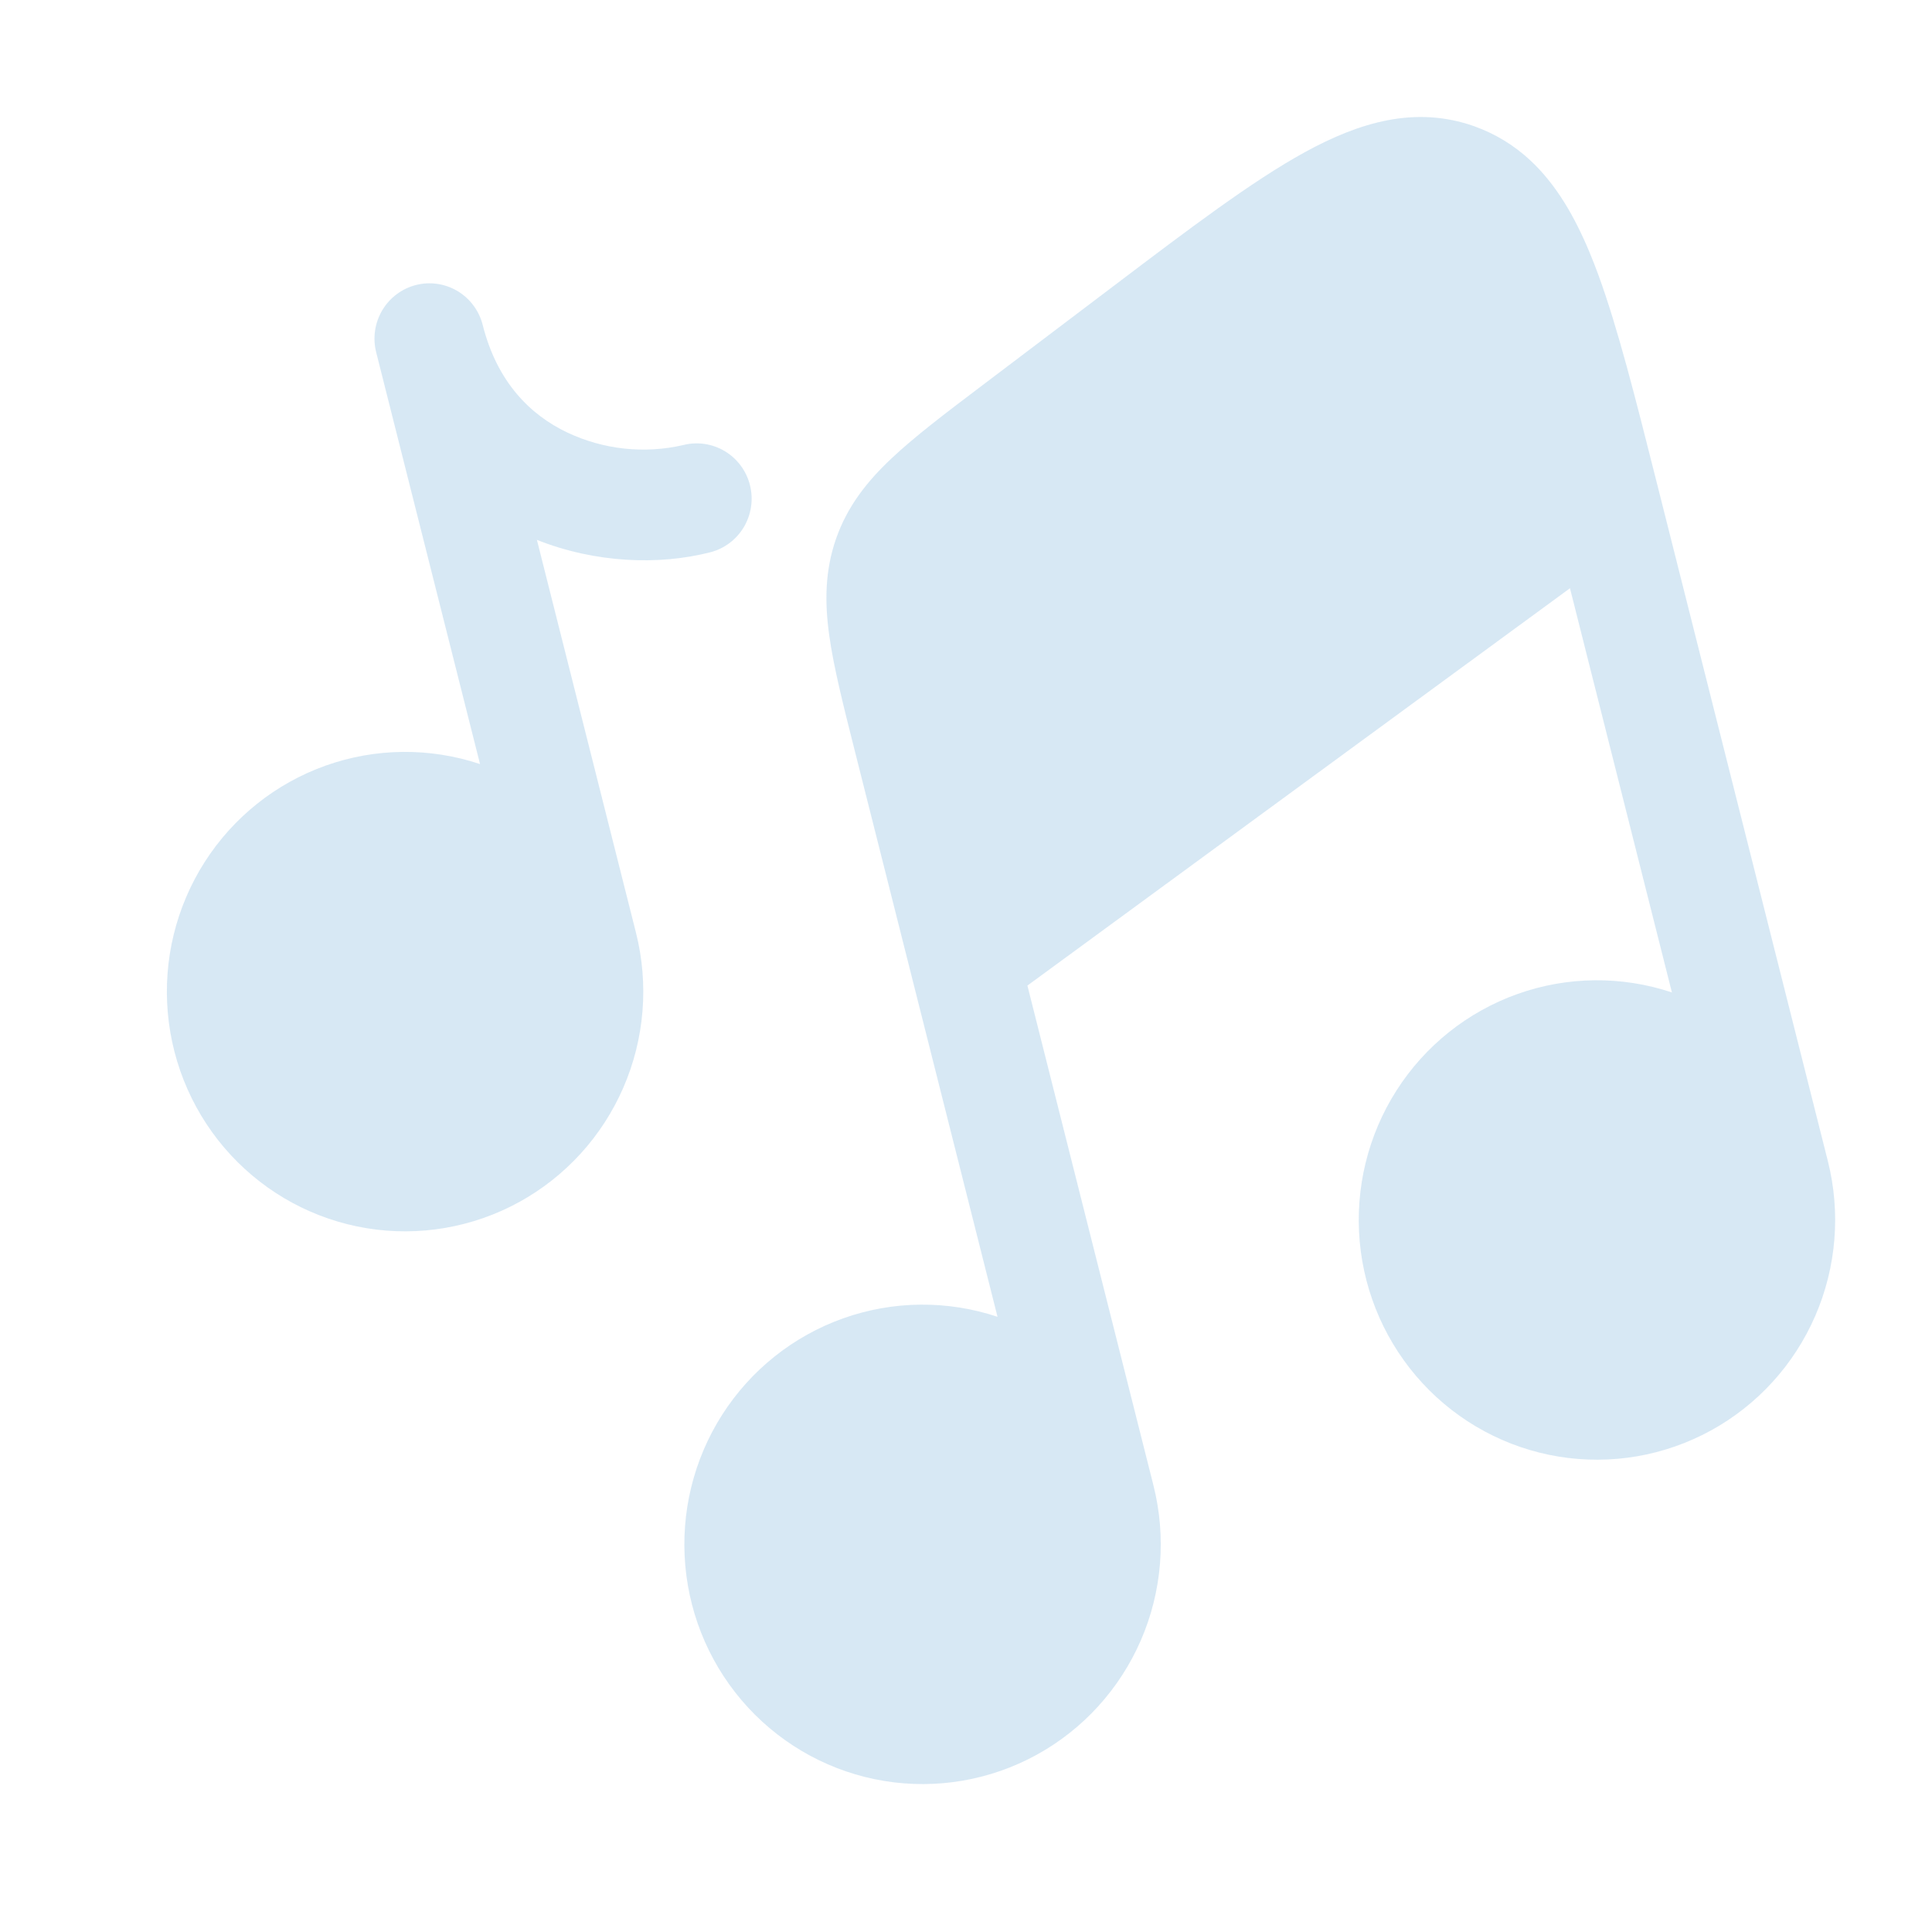
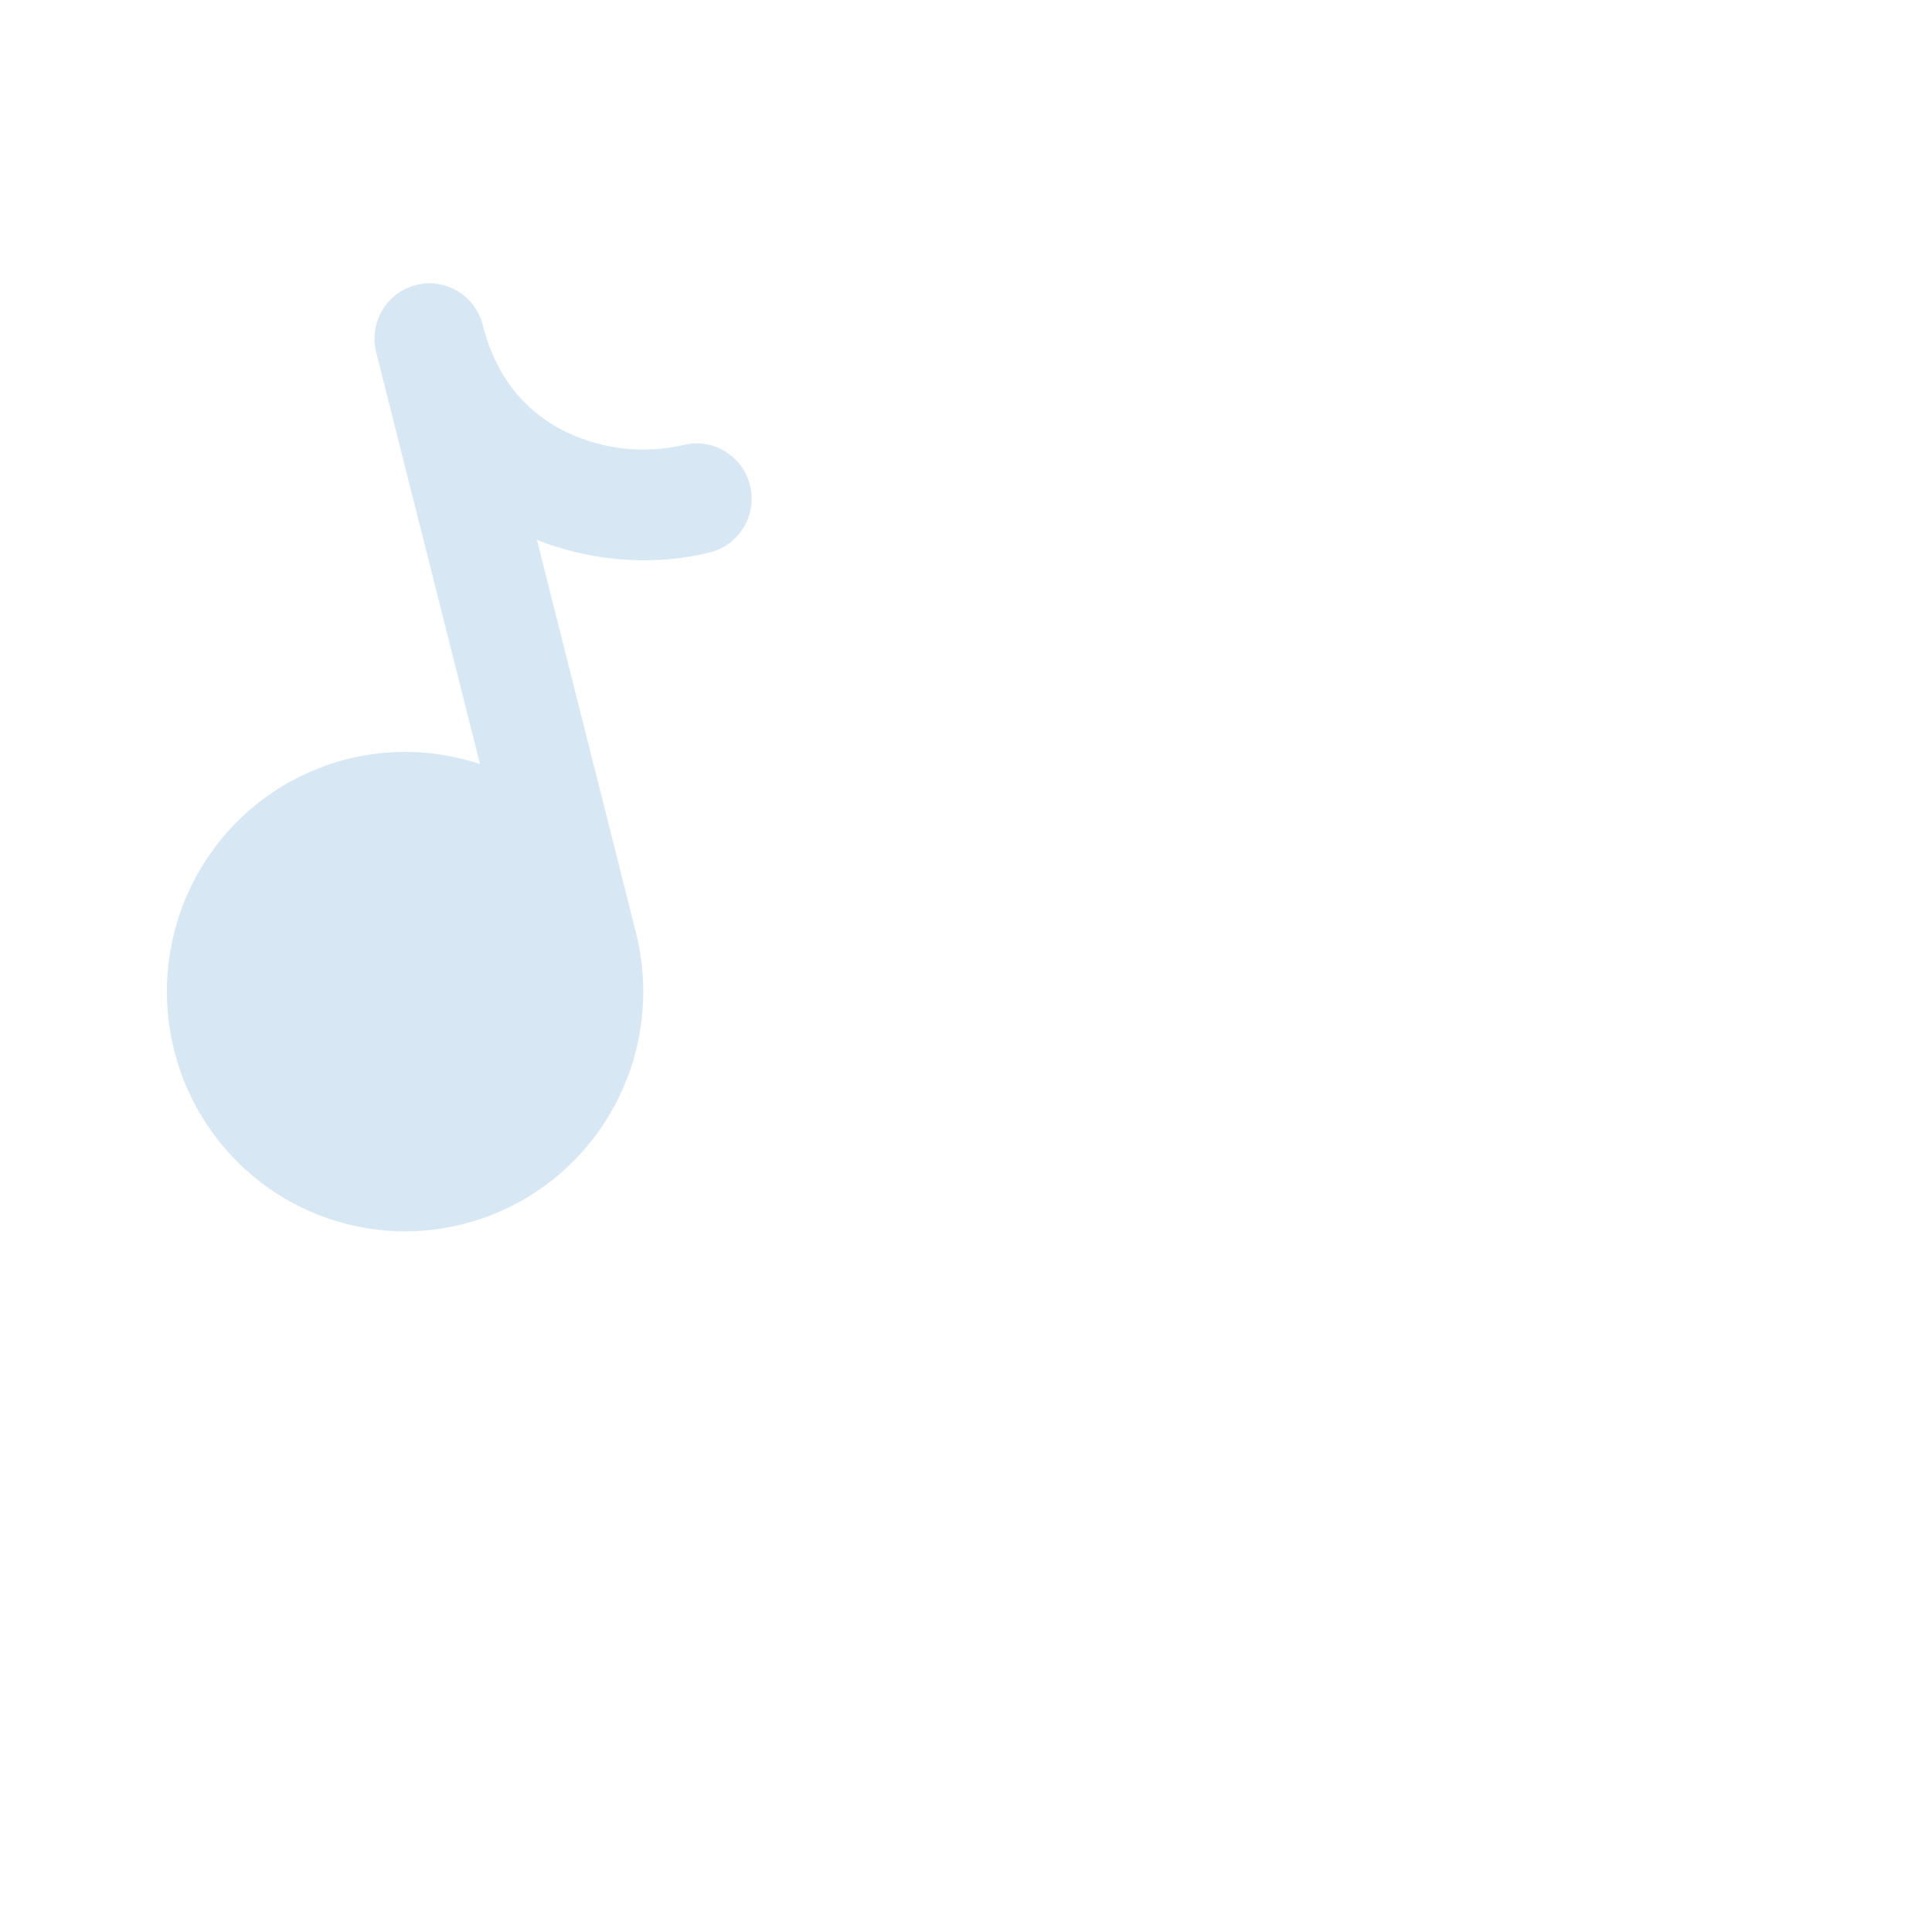
<svg xmlns="http://www.w3.org/2000/svg" width="222" height="222" viewBox="0 0 222 222" fill="none">
  <g opacity="0.2">
-     <path d="M118.057 113.25L180.401 67.595L192.113 114.037C186.344 112.113 180.103 112.175 174.373 114.215C168.643 116.255 163.751 120.156 160.467 125.303C157.184 130.45 155.696 136.551 156.238 142.643C156.781 148.735 159.322 154.472 163.463 158.95C167.603 163.428 173.106 166.391 179.105 167.374C185.104 168.356 191.257 167.301 196.595 164.375C201.932 161.45 206.15 156.819 208.583 151.214C211.017 145.61 211.528 139.349 210.035 133.42L190.237 54.913C187.869 45.523 185.884 37.653 183.648 31.543C183.338 30.701 183.012 29.866 182.669 29.038C180.951 24.912 178.834 21.203 175.827 18.412C173.988 16.698 171.822 15.377 169.461 14.529L169.393 14.503C162.64 12.117 156.218 14.046 149.965 17.471C143.919 20.782 136.754 26.206 127.969 32.857L112.69 44.419C108.566 47.536 105.081 50.184 102.448 52.667C99.639 55.308 97.377 58.159 96.075 61.885C94.773 65.61 94.755 69.261 95.296 73.093C95.803 76.689 96.878 80.953 98.146 85.981L114.621 151.31C108.852 149.385 102.61 149.448 96.88 151.488C91.151 153.528 86.258 157.429 82.975 162.576C79.691 167.723 78.204 173.823 78.746 179.915C79.288 186.008 81.83 191.745 85.97 196.223C90.111 200.7 95.614 203.664 101.613 204.647C107.612 205.629 113.765 204.574 119.102 201.648C124.44 198.722 128.657 194.092 131.091 188.487C133.525 182.882 134.035 176.622 132.543 170.693L118.057 113.25Z" fill="#398ECA" />
    <path d="M55.469 37.348C55.057 35.714 54.017 34.311 52.578 33.449C51.138 32.587 49.417 32.335 47.793 32.75C46.169 33.165 44.776 34.212 43.919 35.66C43.062 37.109 42.812 38.841 43.224 40.475L55.158 87.796C49.389 85.872 43.147 85.934 37.417 87.974C31.688 90.014 26.795 93.915 23.512 99.062C20.228 104.209 18.741 110.31 19.283 116.402C19.825 122.494 22.367 128.231 26.507 132.709C30.648 137.187 36.151 140.151 42.15 141.133C48.149 142.115 54.302 141.06 59.639 138.135C64.977 135.209 69.194 130.578 71.628 124.974C74.062 119.369 74.572 113.108 73.08 107.179L61.695 62.035C68.446 64.718 75.729 64.966 81.606 63.464C83.23 63.05 84.624 62.003 85.481 60.554C86.337 59.105 86.587 57.373 86.175 55.739C85.763 54.105 84.723 52.703 83.283 51.84C81.844 50.978 80.123 50.727 78.499 51.141C74.034 52.168 69.356 51.663 65.208 49.709C60.925 47.681 57.123 43.904 55.469 37.348Z" fill="#398ECA" />
  </g>
</svg>